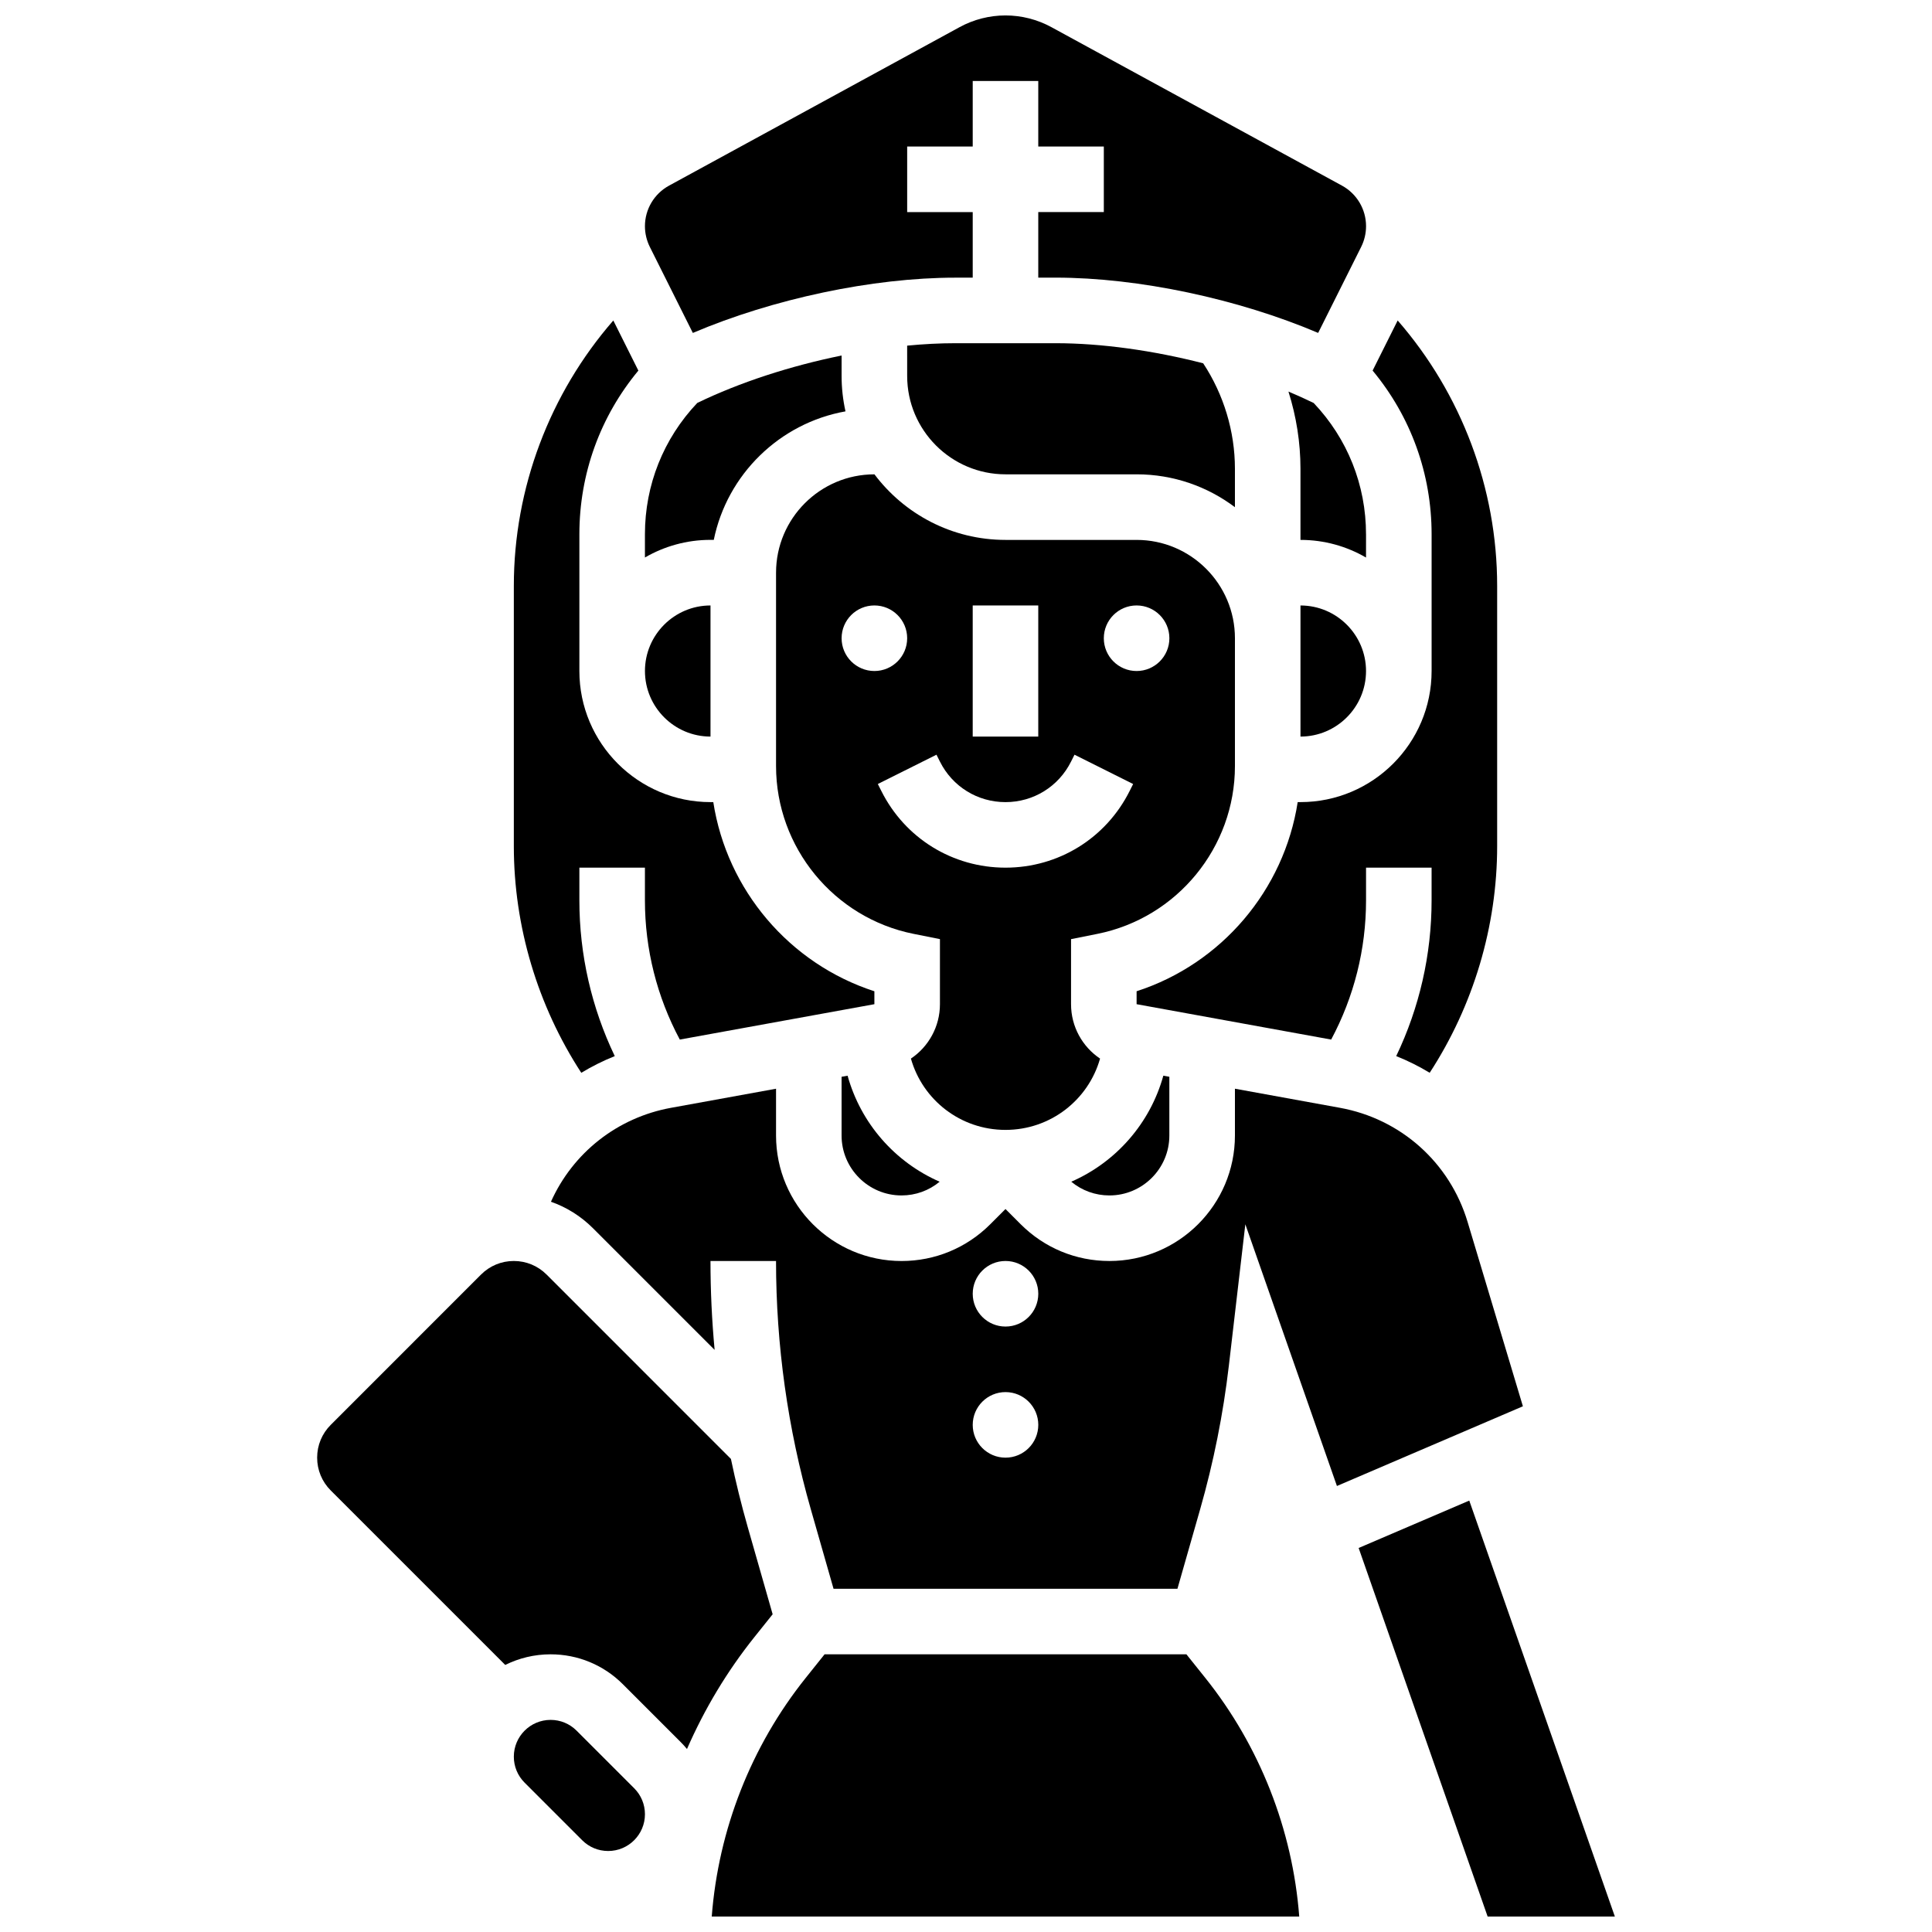
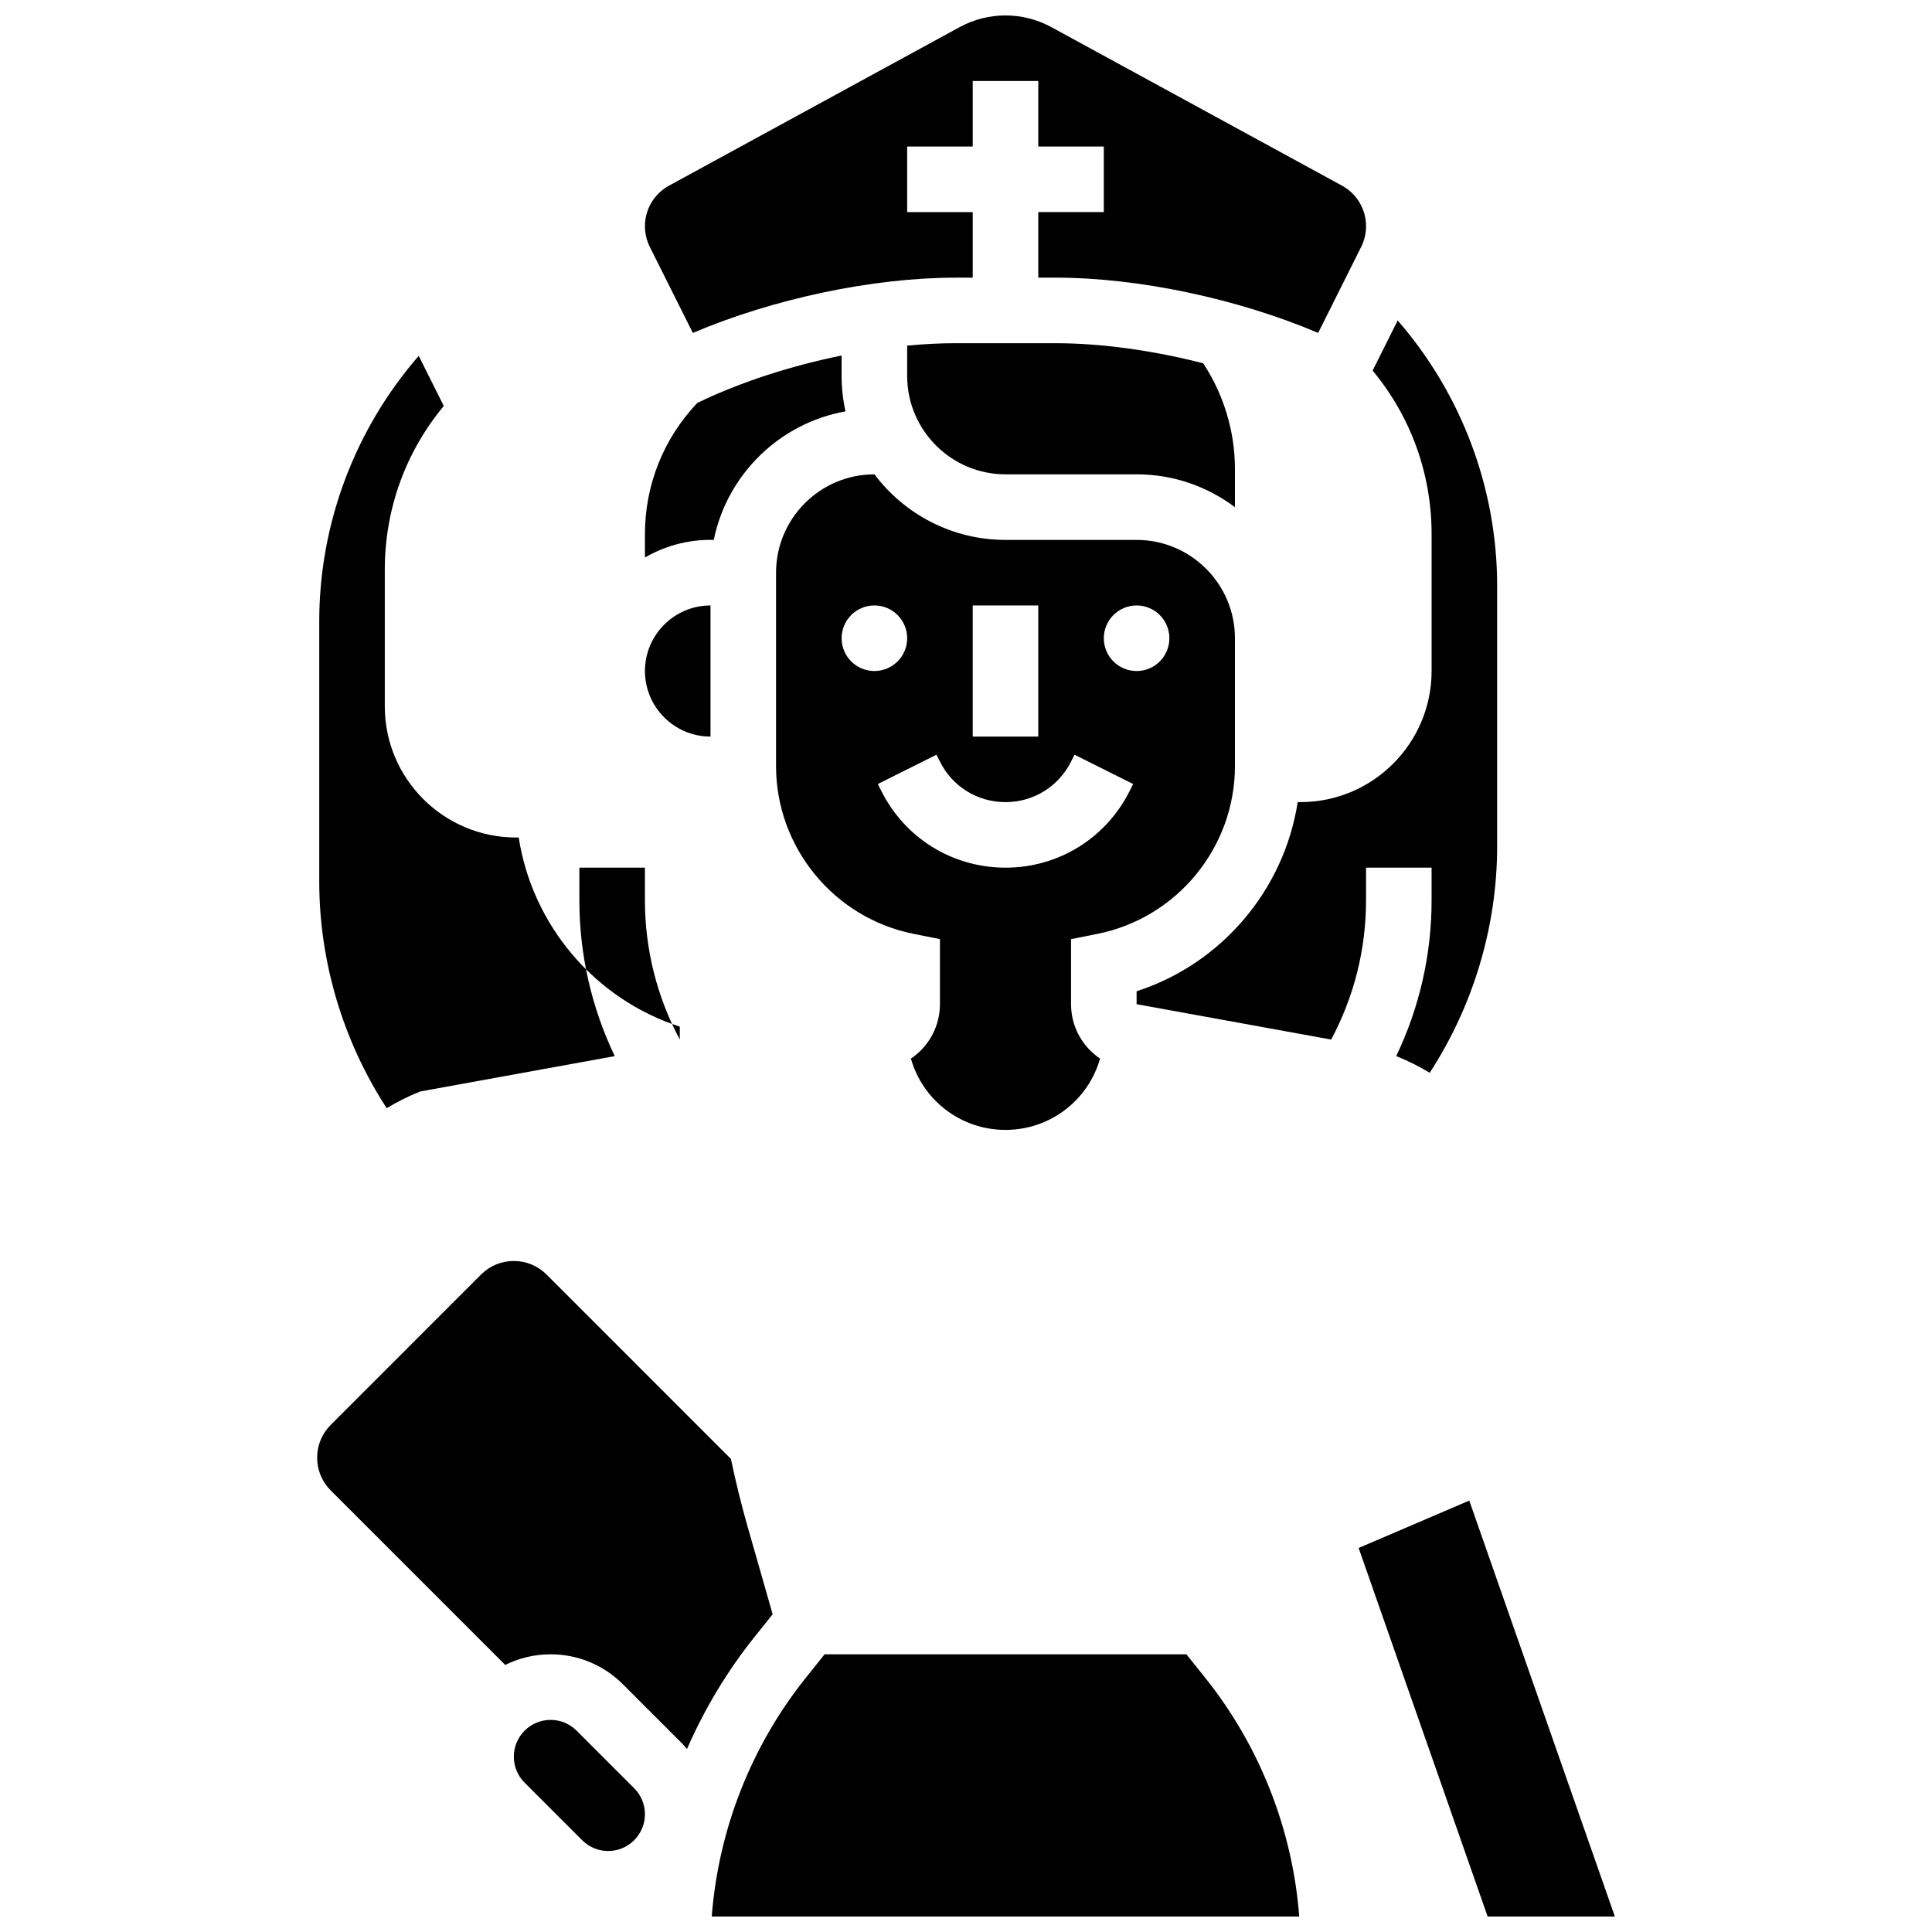
<svg xmlns="http://www.w3.org/2000/svg" width="800px" height="800px" version="1.1" viewBox="144 144 512 512">
  <defs>
    <clipPath id="c">
      <path d="m314 148.09h193v84.906h-193z" />
    </clipPath>
    <clipPath id="b">
      <path d="m332 582h157v69.902h-157z" />
    </clipPath>
    <clipPath id="a">
      <path d="m504 541h68v110.9h-68z" />
    </clipPath>
  </defs>
-   <path d="m506.01 285.59c0-13.059-4.922-25.355-13.871-34.793-2.16-1.047-4.383-2.062-6.684-3.023 2.082 6.598 3.184 13.504 3.184 20.445v18.859c6.328 0 12.258 1.707 17.371 4.676l0.004-6.164z" />
-   <path d="m453.89 444.92v-15.562l-1.594-0.289c-3.512 12.676-12.582 22.934-24.398 28.098 2.84 2.352 6.375 3.637 10.109 3.637 8.758 0 15.883-7.125 15.883-15.883z" />
-   <path d="m488.64 339.2c9.578 0 17.371-7.793 17.371-17.371s-7.793-17.371-17.371-17.371z" />
  <g clip-path="url(#c)">
    <path d="m327.61 232.23c21.188-9.012 47.57-14.648 69.586-14.648h4.586v-17.375h-17.371v-17.371h17.371v-17.375h17.371v17.371h17.371v17.371h-17.371v17.371h4.586c22.016 0 48.398 5.637 69.586 14.652l11.402-22.801c0.848-1.691 1.293-3.586 1.293-5.481 0-4.488-2.445-8.605-6.383-10.754l-77.016-42.004c-3.719-2.027-7.922-3.098-12.152-3.098-4.234 0-8.438 1.07-12.152 3.098l-77.012 42.008c-3.941 2.148-6.387 6.269-6.387 10.754 0 1.891 0.449 3.789 1.293 5.481z" />
  </g>
  <path d="m445.21 269.7c9.77 0 18.797 3.246 26.059 8.711v-10.199c0-9.887-2.977-19.691-8.414-27.934-13.188-3.383-26.898-5.324-39.117-5.324h-26.543c-4.117 0-8.406 0.223-12.789 0.645l0.004 8.043c0 14.367 11.691 26.059 26.059 26.059z" />
-   <path d="m368.62 429.07-1.594 0.289v15.562c0 8.758 7.125 15.883 15.883 15.883 3.734 0 7.269-1.285 10.109-3.637-11.816-5.164-20.883-15.426-24.398-28.098z" />
  <path d="m333.16 287.07c3.531-17.332 17.426-30.934 34.902-34.055-0.668-3.023-1.031-6.156-1.031-9.375v-5.422c-13.535 2.746-26.977 7.102-38.246 12.566-8.949 9.441-13.871 21.738-13.871 34.797v6.164c5.113-2.965 11.047-4.676 17.371-4.676z" />
  <path d="m435.53 424.54c-4.684-3.144-7.691-8.469-7.691-14.414v-17.246l6.984-1.395c21.121-4.223 36.449-22.922 36.449-44.461v-33.883c0-14.367-11.691-26.059-26.059-26.059h-34.746c-14.18 0-26.789-6.832-34.723-17.371l-0.023-0.004c-14.367 0-26.059 11.691-26.059 26.059v51.258c0 21.539 15.328 40.238 36.449 44.461l6.984 1.395v17.246c0 5.941-3.012 11.266-7.691 14.414 3.102 10.969 13.156 18.895 25.062 18.895 11.902 0 21.957-7.926 25.062-18.895zm9.68-120.09c4.797 0 8.688 3.891 8.688 8.688s-3.891 8.688-8.688 8.688-8.688-3.891-8.688-8.688c0.004-4.801 3.891-8.688 8.688-8.688zm-43.43 0h17.371v34.746h-17.371zm-34.746 8.688c0-4.797 3.891-8.688 8.688-8.688s8.688 3.891 8.688 8.688-3.891 8.688-8.688 8.688c-4.797-0.004-8.688-3.891-8.688-8.688zm10.52 40.465-0.918-1.832 15.539-7.769 0.918 1.832c3.312 6.625 9.969 10.738 17.371 10.738 7.402 0 14.062-4.113 17.371-10.738l0.918-1.832 15.539 7.769-0.918 1.832c-6.269 12.543-18.879 20.336-32.906 20.336s-26.641-7.793-32.914-20.336z" />
  <path d="m523.39 321.82c0 19.16-15.586 34.746-34.746 34.746h-0.742c-3.606 23.281-20.164 42.84-42.691 50.129v3.426l51.562 9.375c6.062-11.324 9.242-23.957 9.242-36.871v-8.688h17.371v8.688c0 14.352-3.227 28.414-9.375 41.254 3.094 1.234 6.059 2.715 8.871 4.418 11.574-17.777 17.879-38.801 17.879-60.062v-68.973c0-25.91-9.496-50.957-26.363-70.332l-6.641 13.281c10.117 12.172 15.633 27.348 15.633 43.375z" />
  <path d="m332.29 339.2v-34.746c-9.578 0-17.371 7.793-17.371 17.371 0 9.578 7.793 17.375 17.371 17.375z" />
  <g clip-path="url(#b)">
    <path d="m458.41 582.41h-95.887l-5.004 6.258c-14.457 18.066-23.141 40.242-24.898 63.23h155.69c-1.758-22.988-10.441-45.164-24.895-63.234z" />
  </g>
-   <path d="m532.93 467.83c-4.715-15.723-17.68-27.316-33.832-30.25l-27.828-5.062v12.402c0 18.34-14.918 33.258-33.258 33.258-8.883 0-17.234-3.461-23.516-9.738l-4.031-4.035-4.035 4.035c-6.281 6.281-14.633 9.742-23.516 9.742-18.336-0.004-33.254-14.922-33.254-33.258v-12.402l-27.828 5.059c-14.254 2.59-26.012 11.93-31.824 24.891 4.141 1.453 7.938 3.824 11.137 7.019l32.238 32.238c-0.727-7.82-1.098-15.68-1.098-23.551h17.371c0 22.246 3.098 44.375 9.211 65.77l6.031 21.094h91.133l6.027-21.098c3.547-12.414 6.106-25.215 7.602-38.039l4.367-37.457 24.273 69.352 49.285-21.121zm-122.46 62.465c-4.797 0-8.688-3.891-8.688-8.688s3.891-8.688 8.688-8.688 8.688 3.891 8.688 8.688c-0.004 4.801-3.891 8.688-8.688 8.688zm0-34.746c-4.797 0-8.688-3.891-8.688-8.688s3.891-8.688 8.688-8.688 8.688 3.891 8.688 8.688c-0.004 4.801-3.891 8.688-8.688 8.688z" />
-   <path d="m306.92 423.88c-6.152-12.84-9.379-26.902-9.379-41.254v-8.688h17.371v8.688c0 12.914 3.184 25.547 9.242 36.871l51.566-9.375v-3.426c-22.523-7.293-39.086-26.848-42.691-50.129h-0.742c-19.16 0-34.746-15.586-34.746-34.746v-36.234c0-16.027 5.516-31.203 15.633-43.375l-6.641-13.281c-16.867 19.379-26.363 44.422-26.363 70.336v68.973c0 21.262 6.305 42.285 17.875 60.062 2.816-1.703 5.781-3.188 8.875-4.422z" />
+   <path d="m306.92 423.88c-6.152-12.84-9.379-26.902-9.379-41.254v-8.688h17.371v8.688c0 12.914 3.184 25.547 9.242 36.871v-3.426c-22.523-7.293-39.086-26.848-42.691-50.129h-0.742c-19.16 0-34.746-15.586-34.746-34.746v-36.234c0-16.027 5.516-31.203 15.633-43.375l-6.641-13.281c-16.867 19.379-26.363 44.422-26.363 70.336v68.973c0 21.262 6.305 42.285 17.875 60.062 2.816-1.703 5.781-3.188 8.875-4.422z" />
  <g clip-path="url(#a)">
    <path d="m533.37 541.67-29.316 12.562 34.184 97.668h33.715z" />
  </g>
  <path d="m348.76 571.8-6.598-23.086c-1.707-5.981-3.191-12.016-4.461-18.09l-48.848-48.852c-2.32-2.32-5.406-3.598-8.688-3.598s-6.367 1.277-8.688 3.598l-39.832 39.836c-2.32 2.32-3.598 5.402-3.598 8.684s1.277 6.367 3.598 8.688l46.25 46.246c3.625-1.801 7.699-2.816 12.012-2.816 7.242 0 14.051 2.82 19.172 7.941l15.266 15.266c0.605 0.605 1.176 1.238 1.715 1.887 4.625-10.586 10.613-20.594 17.887-29.688z" />
  <path d="m296.8 602.64c-1.84-1.836-4.285-2.852-6.887-2.852-5.371 0-9.742 4.371-9.742 9.742 0 2.602 1.012 5.047 2.852 6.887l15.266 15.266c1.84 1.84 4.285 2.852 6.887 2.852 5.371 0 9.742-4.371 9.742-9.742 0-2.602-1.012-5.047-2.852-6.887z" />
</svg>